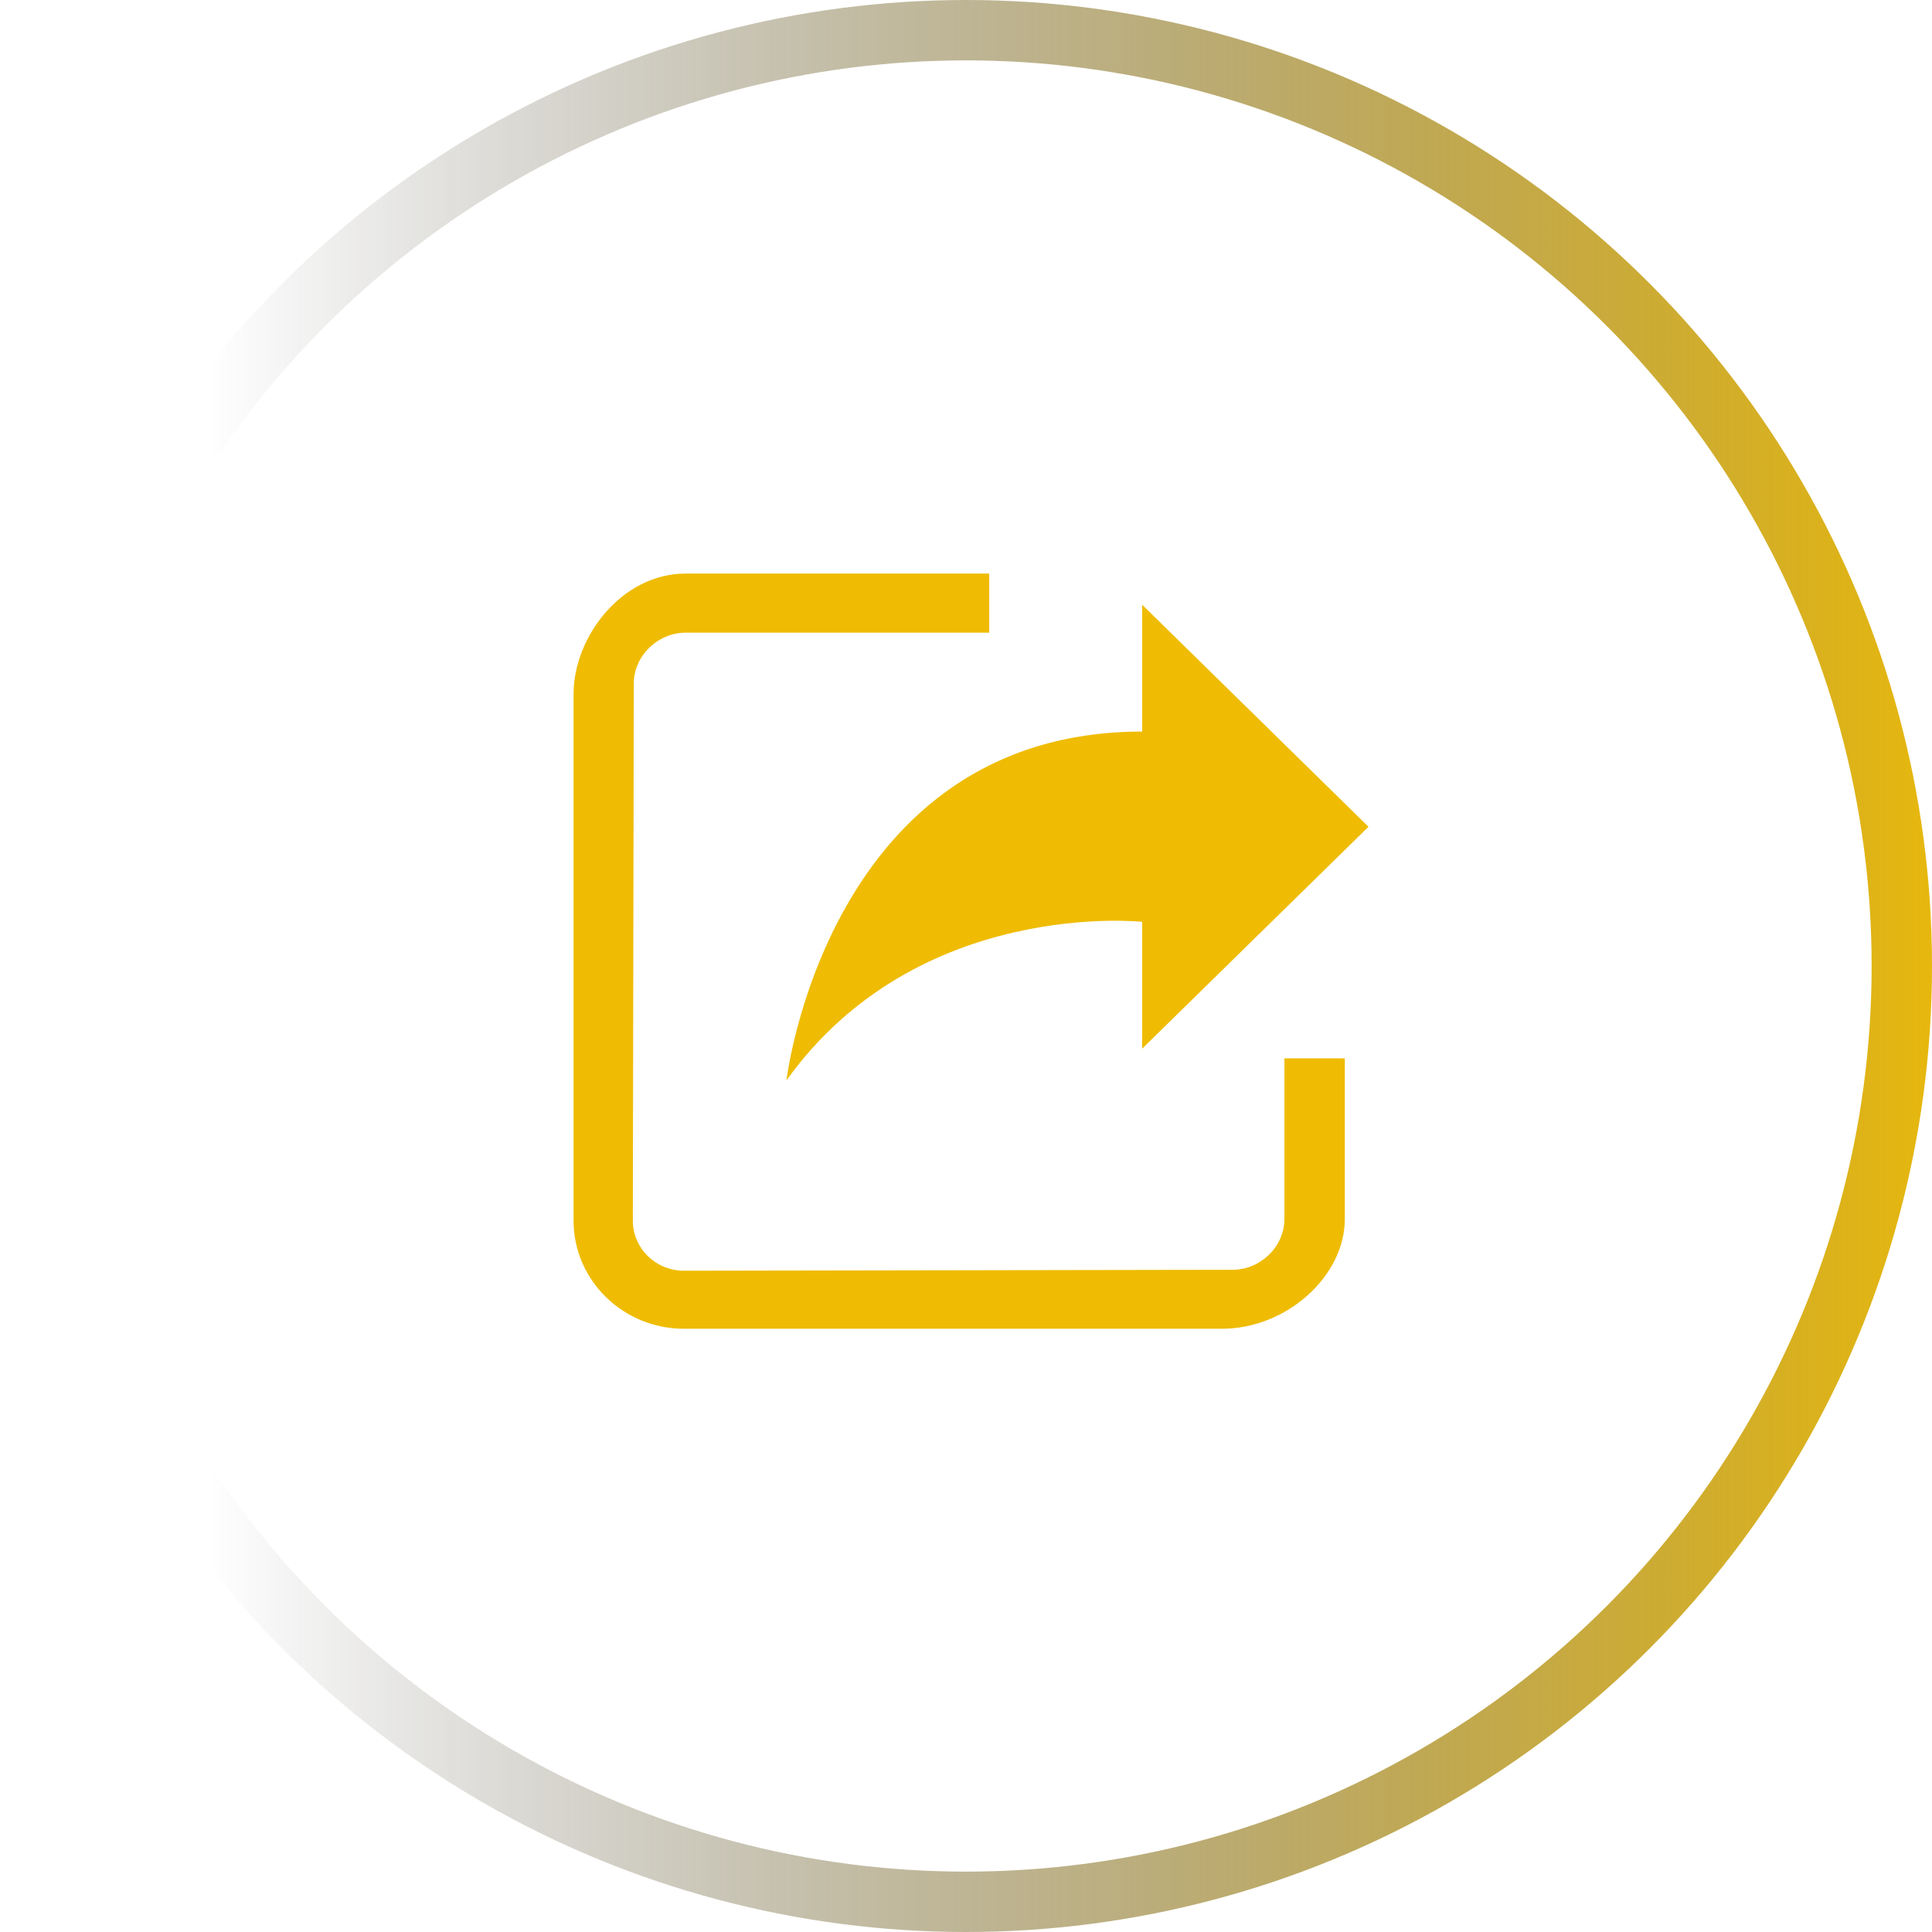
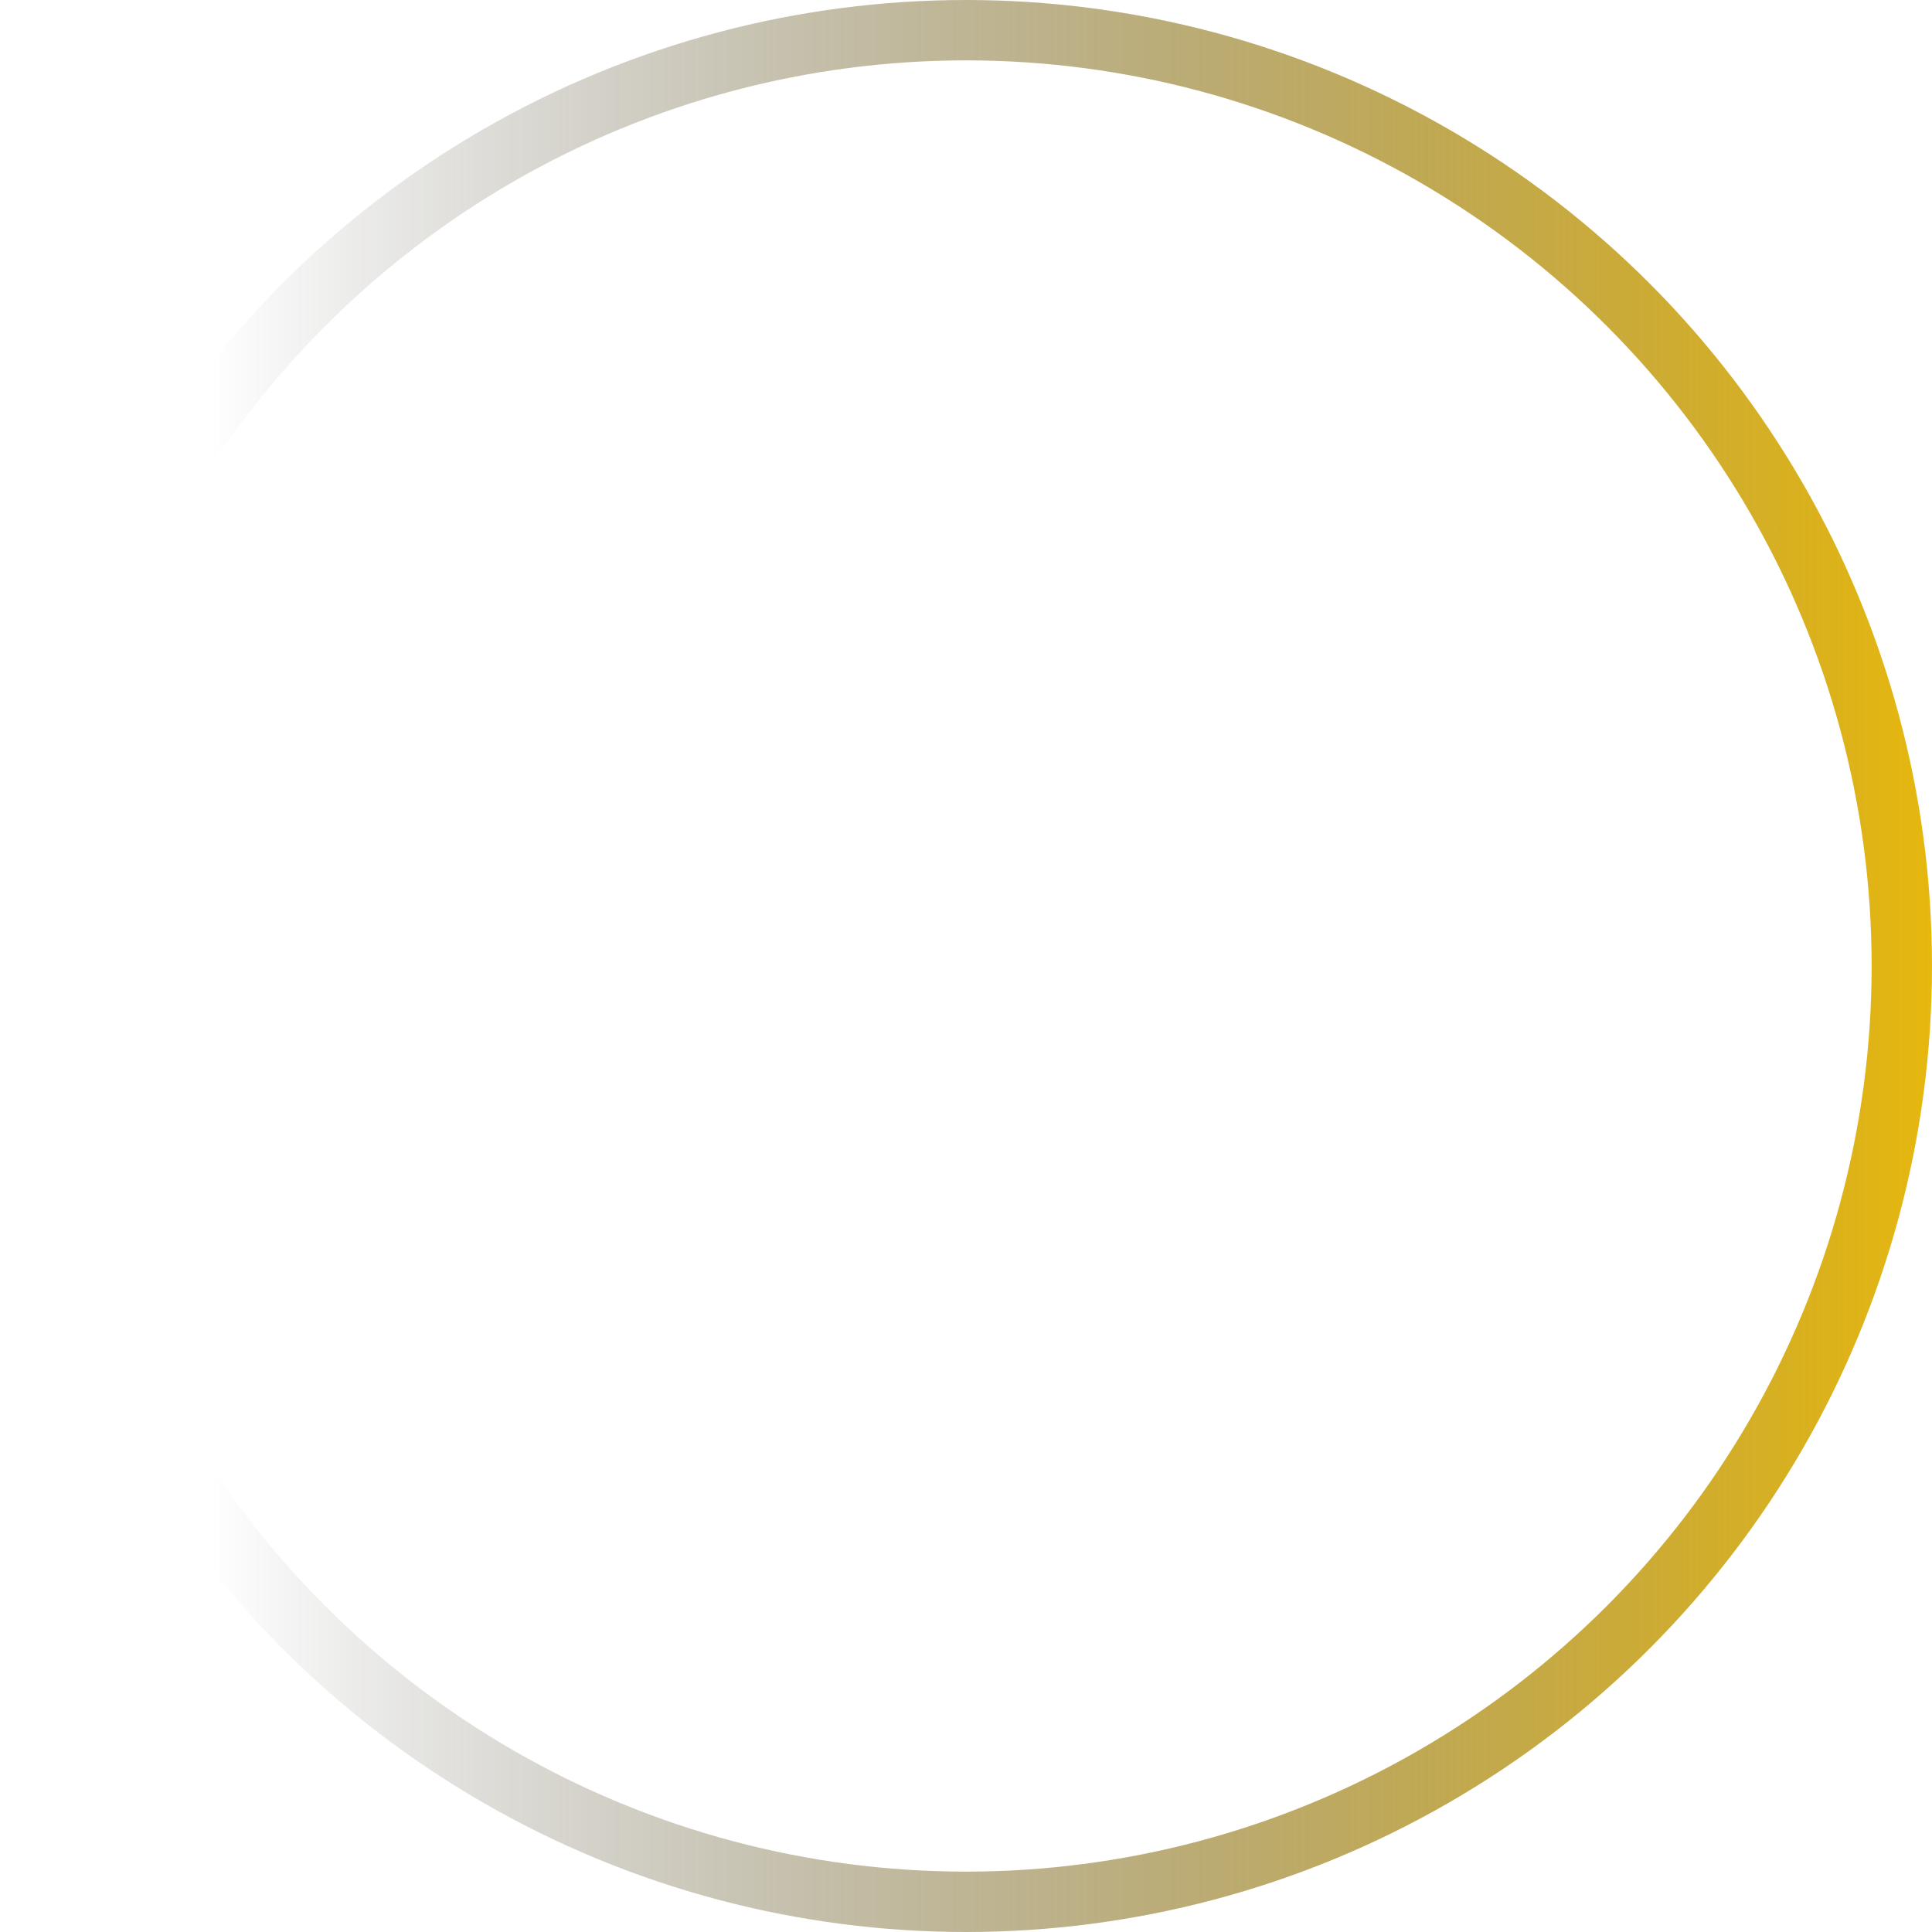
<svg xmlns="http://www.w3.org/2000/svg" width="64px" height="64px" viewBox="0 0 64 64" version="1.1">
  <title>M端-3-2</title>
  <defs>
    <linearGradient x1="-5.422%" y1="50%" x2="90.312%" y2="50%" id="linearGradient-1">
      <stop stop-color="#EFBC03" offset="0%" />
      <stop stop-color="#000000" stop-opacity="0" offset="100%" />
    </linearGradient>
  </defs>
  <g id="页面-1" stroke="none" stroke-width="1" fill="none" fill-rule="evenodd">
    <g id="M端-分享得礼品活动页-版本2" transform="translate(-23, -1751)">
      <g id="编组" transform="translate(-260, 1519)">
        <g id="编组-10" transform="translate(283, 198)">
          <g id="M端-3-2" transform="translate(0, 34)">
            <circle id="椭圆形备份-2" stroke="url(#linearGradient-1)" stroke-width="2" transform="translate(32, 32) scale(-1, 1) translate(-32, -32) " cx="32" cy="32" r="31" />
            <g id="编组-6" transform="translate(19, 19)" fill="#EFBC03" fill-rule="nonzero">
-               <path d="M23.548,16.059 L23.548,21.38 C23.548,22.295 22.758,23.063 21.828,23.063 L3.653,23.094 C2.723,23.094 1.964,22.351 1.964,21.436 L1.995,3.642 C1.995,2.732 2.785,1.958 3.715,1.958 L13.769,1.958 L13.769,0 L3.715,0 C1.59,0 0,2.106 0,3.988 L0,21.436 C0,23.409 1.637,25.017 3.658,25.017 L21.48,25.017 C23.611,25.017 25.549,23.282 25.549,21.38 L25.549,16.059 L23.548,16.059 L23.548,16.059 Z M18.836,1.033 L26.333,8.388 L18.836,15.738 L18.836,11.537 C18.836,11.537 11.395,10.728 7.051,16.791 C7.051,16.791 8.418,5.234 18.836,5.234 L18.836,1.033 L18.836,1.033 Z" id="分享" />
-             </g>
+               </g>
          </g>
        </g>
      </g>
    </g>
  </g>
</svg>